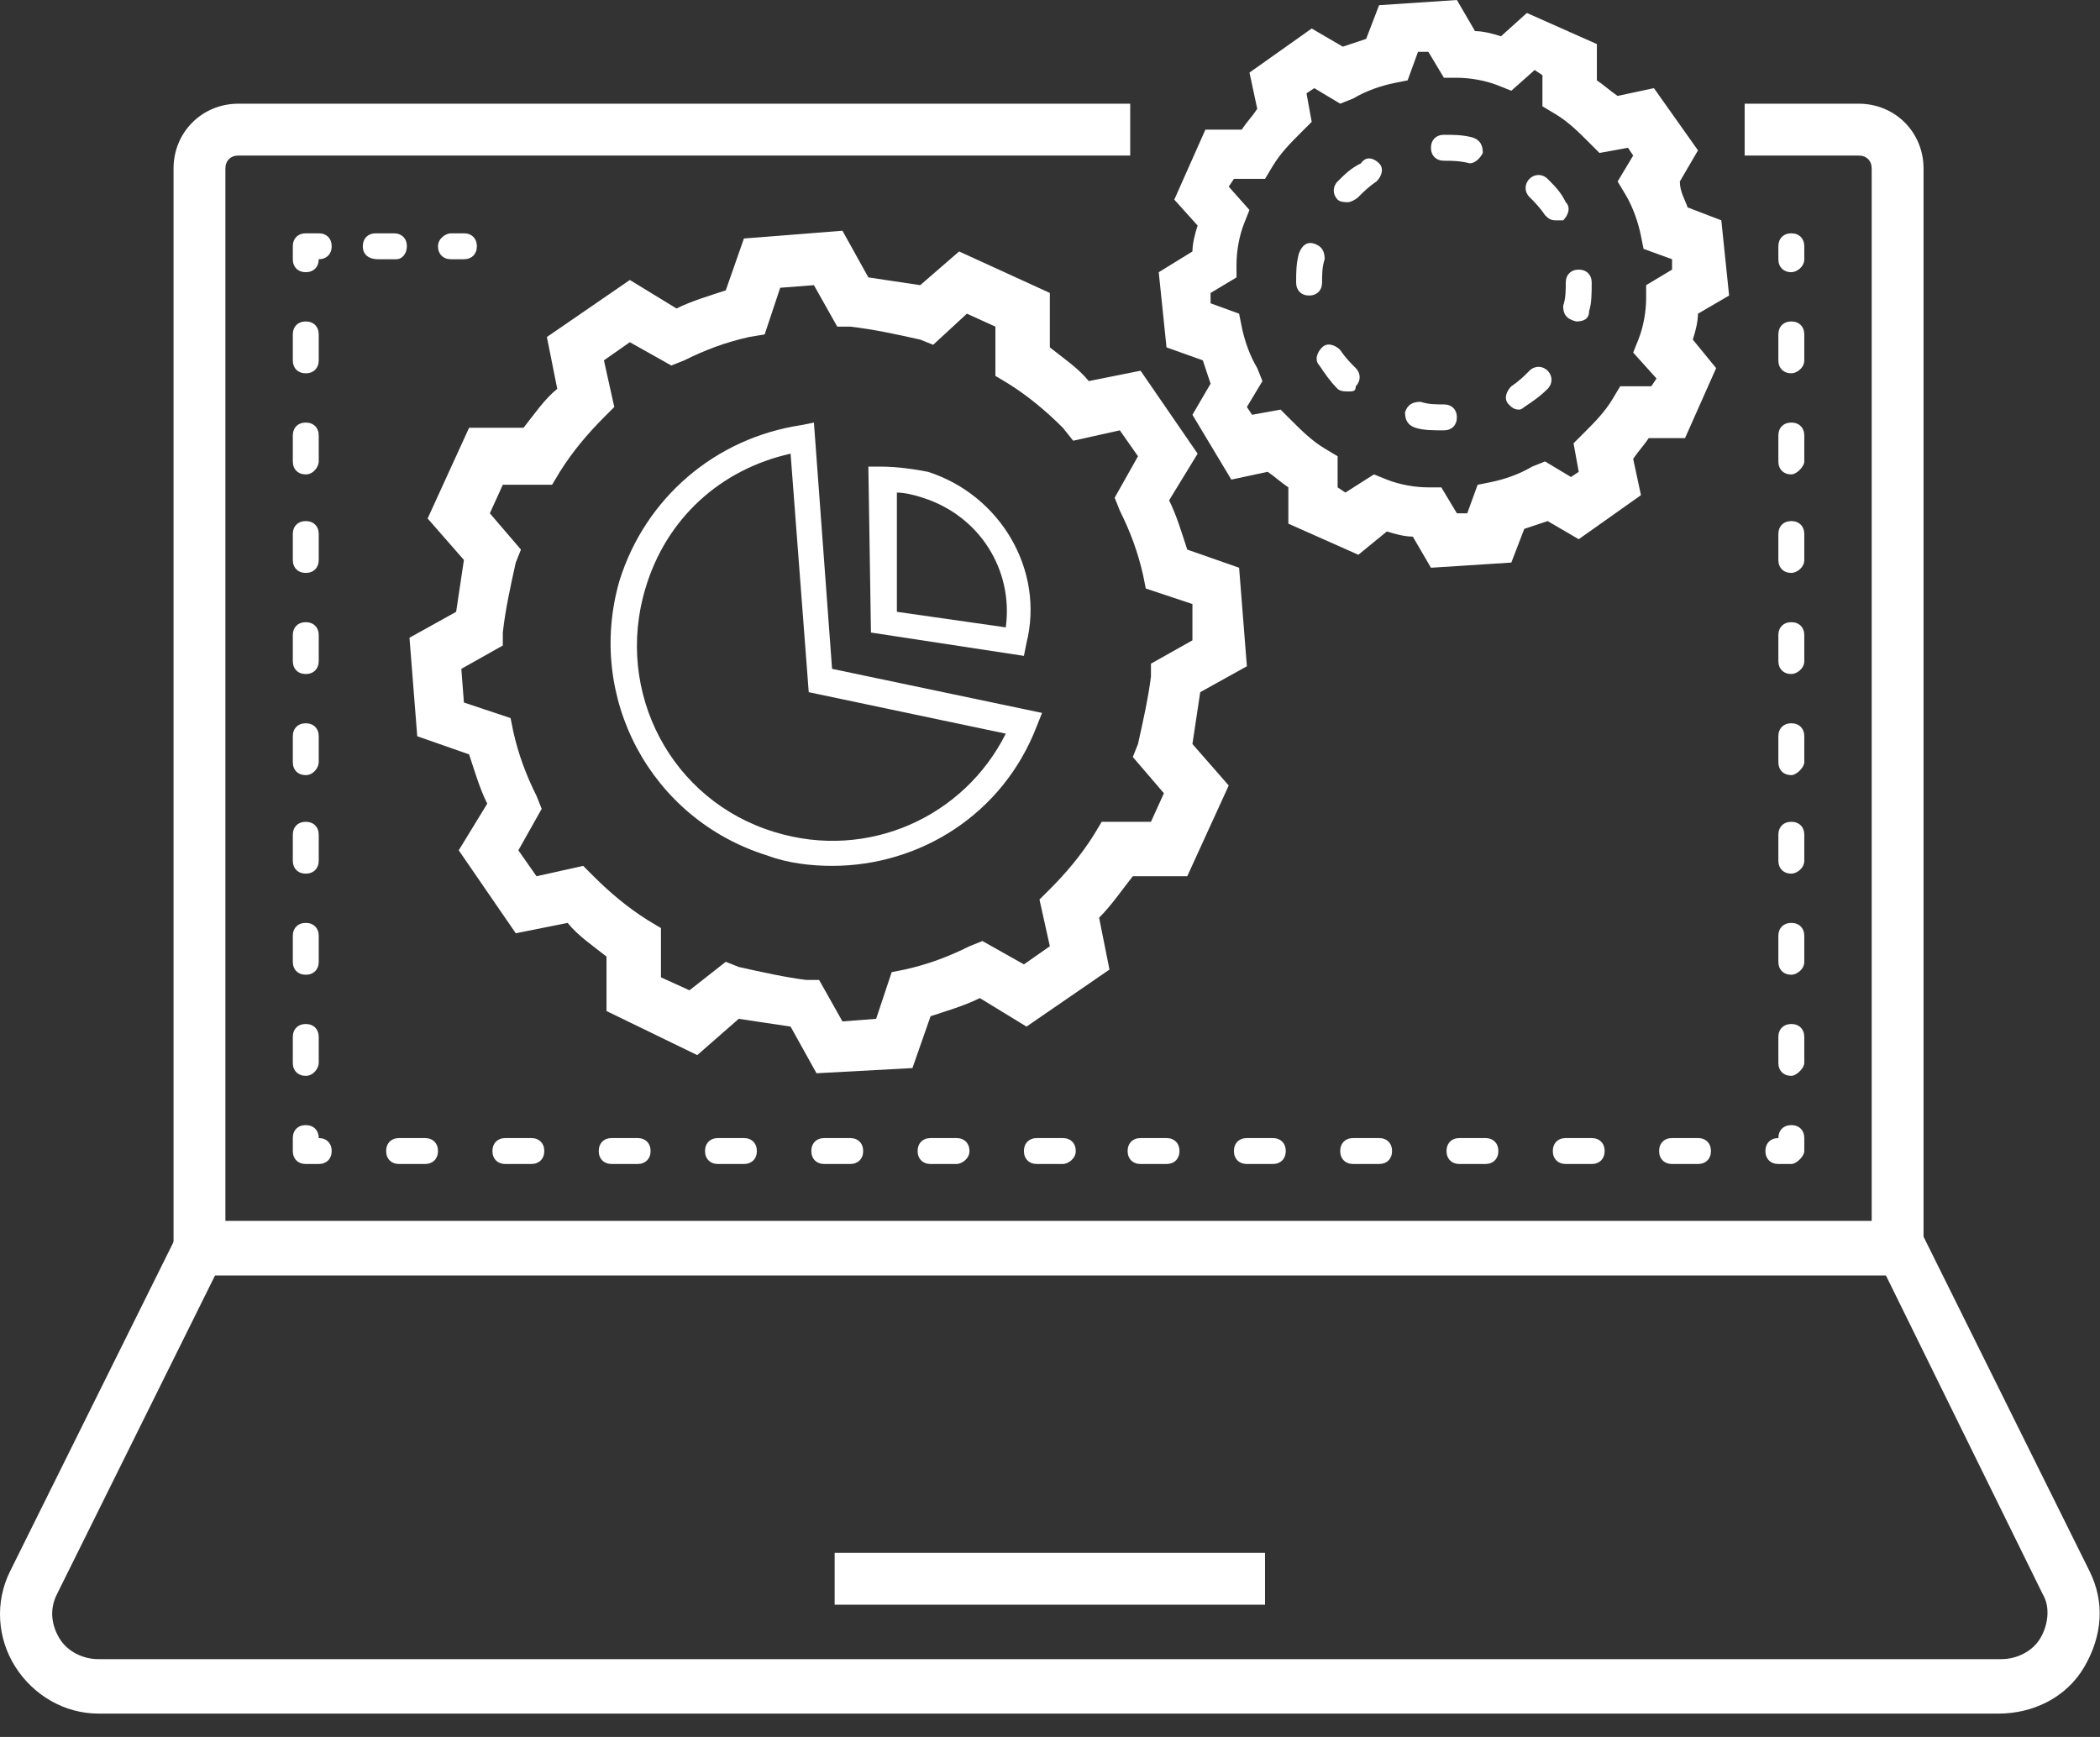
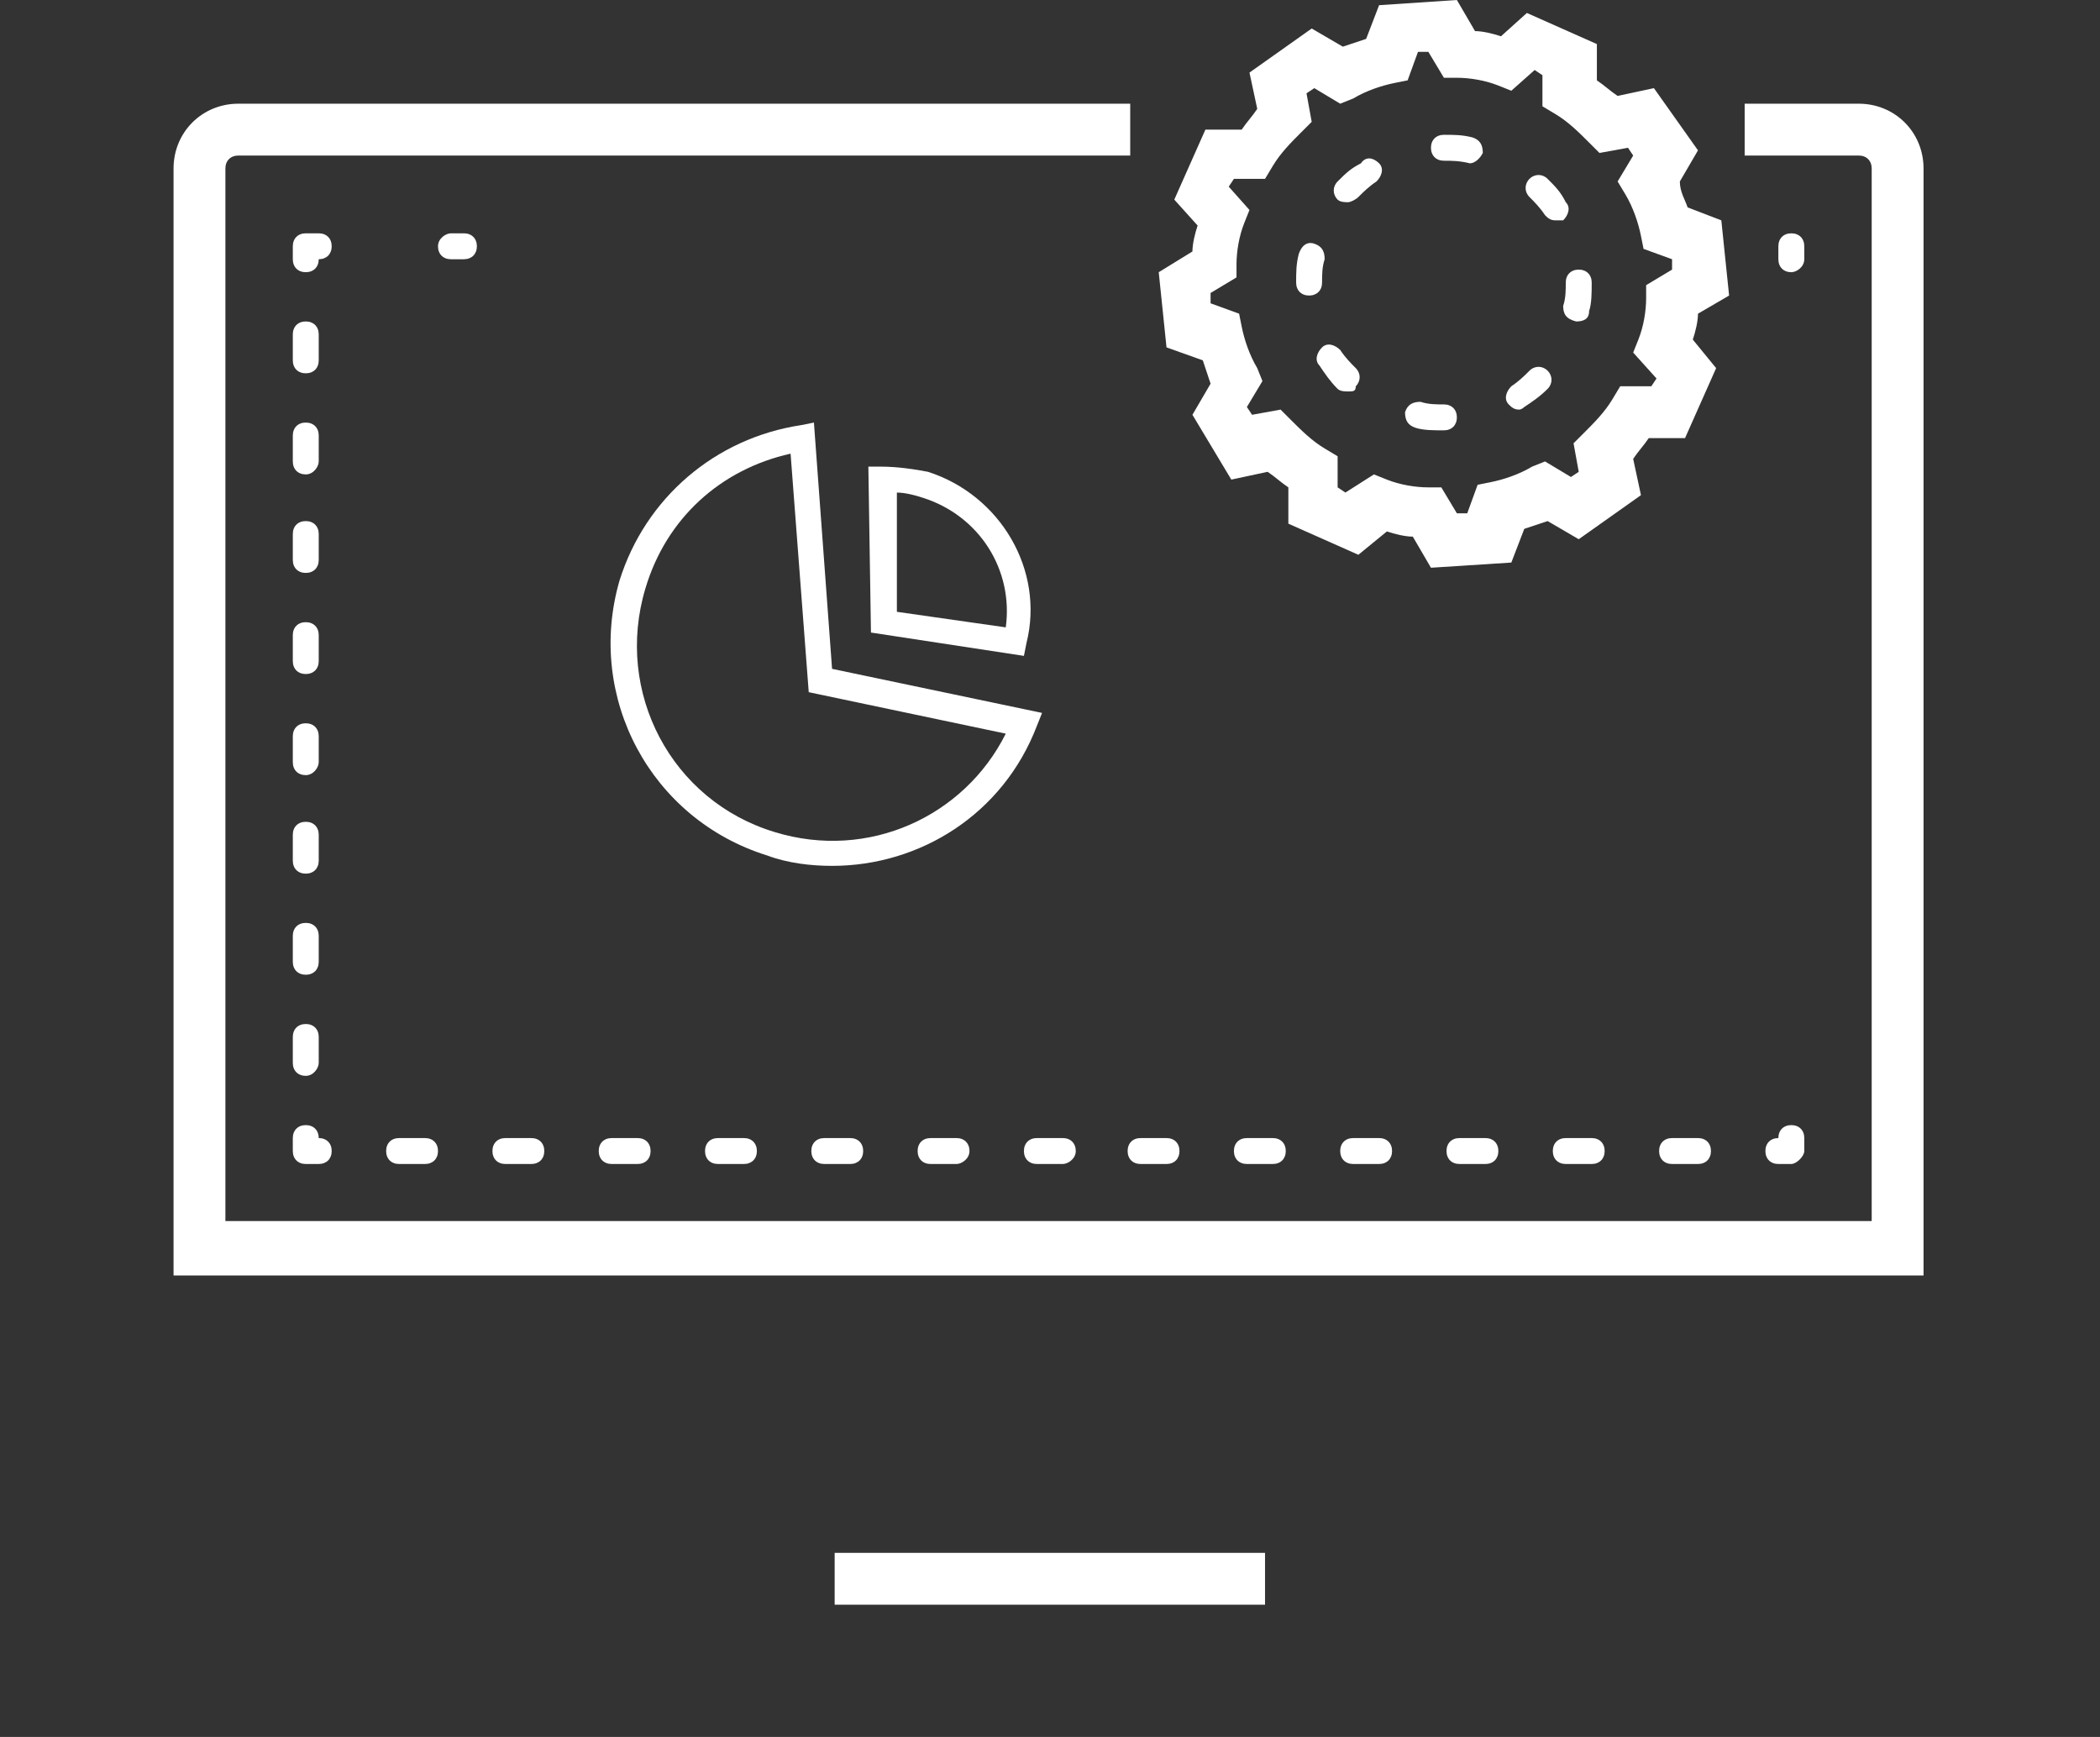
<svg xmlns="http://www.w3.org/2000/svg" width="81" height="67" viewBox="0 0 81 67" fill="none">
  <rect x="0" y="0" width="81" height="67" fill="#333333" stroke="none" />
-   <path d="M31.494 41.4L30.494 39.6C29.794 39.5 29.194 39.4 28.494 39.3L26.894 40.7L23.394 39V36.9C22.894 36.5 22.294 36.1 21.894 35.6L19.894 36L17.694 32.8L18.794 31C18.494 30.4 18.294 29.7 18.094 29.1L16.094 28.4L15.794 24.6L17.594 23.6C17.694 22.9 17.794 22.3 17.894 21.6L16.494 20L18.094 16.5H20.194C20.594 16 20.994 15.4 21.494 15L21.094 13L24.294 10.8L26.094 11.9C26.694 11.6 27.394 11.4 27.994 11.2L28.694 9.2L32.494 8.9L33.494 10.7C34.194 10.8 34.794 10.9 35.494 11L36.994 9.7L40.494 11.3V13.4C40.994 13.8 41.594 14.2 41.994 14.7L43.994 14.3L46.194 17.5L45.094 19.3C45.394 19.9 45.594 20.6 45.794 21.2L47.794 21.9L48.094 25.7L46.294 26.7C46.194 27.4 46.094 28 45.994 28.7L47.394 30.3L45.794 33.8H43.694C43.294 34.3 42.894 34.9 42.394 35.4L42.794 37.4L39.594 39.6L37.794 38.5C37.194 38.8 36.494 39 35.894 39.2L35.194 41.2L31.494 41.4ZM27.994 37.1L28.494 37.3C29.394 37.5 30.294 37.7 31.094 37.8H31.594L32.494 39.4L33.794 39.3L34.394 37.5L34.894 37.4C35.794 37.2 36.594 36.9 37.394 36.5L37.894 36.3L39.494 37.2L40.494 36.5L40.094 34.7L40.494 34.3C41.094 33.7 41.694 33 42.194 32.2L42.494 31.7H44.394L44.894 30.6L43.694 29.2L43.894 28.7C44.094 27.8 44.294 26.9 44.394 26.1V25.6L45.994 24.7V23.3L44.194 22.7L44.094 22.2C43.894 21.3 43.594 20.5 43.194 19.7L42.994 19.2L43.894 17.6L43.194 16.6L41.394 17L40.994 16.5C40.394 15.9 39.694 15.3 38.894 14.8L38.394 14.5V12.6L37.294 12.1L35.994 13.3L35.494 13.1C34.594 12.9 33.694 12.7 32.794 12.6H32.294L31.394 11L30.094 11.1L29.494 12.9L28.894 13C27.994 13.2 27.194 13.5 26.394 13.9L25.894 14.1L24.294 13.2L23.294 13.9L23.694 15.7L23.294 16.1C22.694 16.7 22.094 17.4 21.594 18.2L21.294 18.7H19.394L18.894 19.8L20.094 21.2L19.894 21.7C19.694 22.6 19.494 23.5 19.394 24.4V24.9L17.794 25.8L17.894 27.1L19.694 27.7L19.794 28.2C19.994 29.1 20.294 29.9 20.694 30.7L20.894 31.2L19.994 32.8L20.694 33.8L22.494 33.4L22.894 33.8C23.494 34.4 24.194 35 24.994 35.5L25.494 35.8V37.7L26.594 38.2L27.994 37.1Z" fill="white" />
  <path d="M55.194 21.9L54.494 20.7C54.194 20.7 53.794 20.6 53.494 20.5L52.394 21.4L49.694 20.2V18.8C49.394 18.6 49.194 18.4 48.894 18.2L47.494 18.5L45.994 16L46.694 14.8C46.594 14.5 46.494 14.2 46.394 13.9L44.994 13.4L44.694 10.5L45.994 9.7C45.994 9.4 46.094 9 46.194 8.7L45.294 7.7L46.494 5H47.894C48.094 4.7 48.294 4.5 48.494 4.2L48.194 2.8L50.594 1.1L51.794 1.8C52.094 1.7 52.394 1.6 52.694 1.5L53.194 0.2L56.194 0L56.894 1.2C57.194 1.2 57.594 1.3 57.894 1.4L58.894 0.5L61.594 1.7V3.1C61.894 3.3 62.094 3.5 62.394 3.7L63.794 3.4L65.494 5.8L64.794 7C64.794 7.4 64.994 7.7 65.094 8L66.394 8.5L66.694 11.4L65.494 12.1C65.494 12.4 65.394 12.8 65.294 13.1L66.194 14.2L64.994 16.9H63.594C63.394 17.2 63.194 17.4 62.994 17.7L63.294 19.1L60.894 20.8L59.694 20.1C59.394 20.2 59.094 20.3 58.794 20.4L58.294 21.7L55.194 21.9ZM52.994 18.3L53.494 18.5C53.994 18.7 54.594 18.8 55.094 18.8H55.594L56.194 19.8H56.594L56.994 18.7L57.494 18.6C57.994 18.5 58.594 18.3 59.094 18L59.594 17.8L60.594 18.4L60.894 18.2L60.694 17.1L61.094 16.7C61.494 16.3 61.894 15.9 62.194 15.4L62.494 14.9H63.694L63.894 14.6L62.994 13.6L63.194 13.1C63.394 12.6 63.494 12 63.494 11.5V11L64.494 10.4V10L63.394 9.6L63.294 9.1C63.194 8.6 62.994 8 62.694 7.5L62.394 7L62.994 6L62.794 5.7L61.694 5.9L61.294 5.5C60.894 5.1 60.494 4.7 59.994 4.4L59.494 4.1V2.9L59.194 2.7L58.294 3.5L57.794 3.3C57.294 3.1 56.694 3 56.194 3H55.694L55.094 2H54.694L54.294 3.1L53.794 3.2C53.294 3.3 52.694 3.5 52.194 3.8L51.694 4L50.694 3.4L50.394 3.6L50.594 4.7L50.194 5.1C49.794 5.5 49.394 5.9 49.094 6.4L48.794 6.9H47.594L47.394 7.2L48.194 8.1L47.994 8.6C47.794 9.1 47.694 9.7 47.694 10.2V10.7L46.694 11.3V11.7L47.794 12.1L47.894 12.6C47.994 13.1 48.194 13.7 48.494 14.2L48.694 14.7L48.094 15.7L48.294 16L49.394 15.8L49.794 16.2C50.194 16.6 50.594 17 51.094 17.3L51.594 17.6V18.8L51.894 19L52.994 18.3Z" fill="white" />
  <path d="M55.694 16.6C55.294 16.6 54.894 16.6 54.594 16.5C54.294 16.4 54.194 16.2 54.194 15.9C54.294 15.6 54.494 15.5 54.794 15.5C55.094 15.6 55.394 15.6 55.694 15.6C55.994 15.6 56.194 15.8 56.194 16.1C56.194 16.4 55.994 16.6 55.694 16.6ZM58.594 15.8C58.394 15.8 58.294 15.7 58.194 15.6C57.994 15.4 58.094 15.1 58.294 14.9C58.594 14.7 58.794 14.5 58.994 14.3C59.194 14.1 59.494 14.1 59.694 14.3C59.894 14.5 59.894 14.8 59.694 15C59.394 15.3 59.094 15.5 58.794 15.7C58.794 15.7 58.694 15.8 58.594 15.8ZM51.994 15.1C51.894 15.1 51.694 15.1 51.594 15C51.294 14.7 51.094 14.4 50.894 14.1C50.694 13.9 50.794 13.6 50.994 13.4C51.194 13.2 51.494 13.3 51.694 13.5C51.894 13.8 52.094 14 52.294 14.2C52.494 14.4 52.494 14.7 52.294 14.9C52.294 15.1 52.194 15.1 51.994 15.1ZM60.794 12.4C60.394 12.3 60.294 12.1 60.294 11.8C60.394 11.5 60.394 11.2 60.394 10.9C60.394 10.6 60.594 10.4 60.894 10.4C61.194 10.4 61.394 10.6 61.394 10.9C61.394 11.3 61.394 11.7 61.294 12C61.294 12.3 61.094 12.4 60.794 12.4ZM50.494 11.4C50.194 11.4 49.994 11.2 49.994 10.9C49.994 10.5 49.994 10.2 50.094 9.8C50.194 9.5 50.394 9.3 50.694 9.4C50.994 9.5 51.094 9.7 51.094 10C50.994 10.3 50.994 10.6 50.994 10.9C50.994 11.2 50.794 11.4 50.494 11.4ZM59.994 8.5C59.794 8.5 59.694 8.4 59.594 8.3C59.394 8 59.194 7.8 58.994 7.6C58.794 7.4 58.794 7.1 58.994 6.9C59.194 6.7 59.494 6.7 59.694 6.9C59.994 7.2 60.194 7.4 60.394 7.8C60.594 8 60.494 8.3 60.294 8.5C60.194 8.5 60.094 8.5 59.994 8.5ZM51.994 7.8C51.894 7.8 51.694 7.8 51.594 7.7C51.394 7.5 51.394 7.2 51.594 7C51.894 6.7 52.094 6.5 52.494 6.3C52.694 6 52.994 6.1 53.194 6.3C53.394 6.5 53.294 6.8 53.094 7C52.794 7.2 52.594 7.4 52.394 7.6C52.294 7.7 52.094 7.8 51.994 7.8ZM56.694 6.3C56.594 6.3 56.594 6.3 56.694 6.3C56.294 6.2 55.994 6.2 55.694 6.2C55.394 6.2 55.194 6 55.194 5.7C55.194 5.4 55.394 5.2 55.694 5.2C56.094 5.2 56.394 5.2 56.794 5.3C57.094 5.4 57.194 5.6 57.194 5.9C57.094 6.1 56.894 6.3 56.694 6.3Z" fill="white" />
  <path d="M32.094 33.4C31.294 33.4 30.394 33.3 29.594 33C25.094 31.6 22.594 26.9 23.894 22.4C24.894 19.2 27.594 16.9 30.894 16.4L31.394 16.3L32.094 25.8L40.194 27.5L39.994 28C38.694 31.4 35.494 33.4 32.094 33.4ZM30.494 17.5C27.794 18.1 25.694 20 24.894 22.7C23.694 26.7 25.894 30.9 29.894 32.1C33.494 33.2 37.194 31.5 38.794 28.3L31.194 26.7L30.494 17.5Z" fill="white" />
  <path d="M39.494 25.3L33.594 24.4L33.494 18H33.994C34.594 18 35.294 18.1 35.794 18.2C38.594 19.1 40.294 22 39.594 24.8L39.494 25.3ZM34.594 23.6L38.794 24.2C39.094 22 37.794 19.9 35.594 19.2C35.294 19.1 34.894 19 34.594 19V23.6Z" fill="white" />
  <path d="M74.194 49.2H6.694V6.5C6.694 5.1 7.794 4 9.194 4H43.594V6H9.194C8.894 6 8.694 6.2 8.694 6.5V47.1H72.194V6.5C72.194 6.2 71.994 6 71.694 6H67.294V4H71.694C73.094 4 74.194 5.1 74.194 6.5V49.2Z" fill="white" />
-   <path d="M77.094 66.1H3.794C2.494 66.1 1.294 65.4 0.594 64.3C-0.106 63.2 -0.206 61.8 0.394 60.6L7.094 47.1H73.894L80.594 60.6C81.194 61.8 81.094 63.1 80.394 64.3C79.694 65.5 78.394 66.1 77.094 66.1ZM8.294 49.2L2.194 61.5C1.894 62.1 1.994 62.7 2.294 63.2C2.594 63.7 3.194 64 3.794 64H77.194C77.794 64 78.394 63.7 78.694 63.2C78.994 62.7 79.094 62 78.794 61.5L72.694 49.1H8.294V49.2Z" fill="white" />
  <path d="M48.794 59.9H32.194V61.9H48.794V59.9Z" fill="white" />
  <path d="M69.094 10.5C68.794 10.5 68.594 10.3 68.594 10V9.5C68.594 9.2 68.794 9 69.094 9C69.394 9 69.594 9.2 69.594 9.5V10C69.594 10.3 69.294 10.5 69.094 10.5Z" fill="white" />
-   <path d="M69.094 41.5C68.794 41.5 68.594 41.3 68.594 41V40C68.594 39.7 68.794 39.5 69.094 39.5C69.394 39.5 69.594 39.7 69.594 40V41C69.594 41.2 69.294 41.5 69.094 41.5ZM69.094 37.6C68.794 37.6 68.594 37.4 68.594 37.1V36.1C68.594 35.8 68.794 35.6 69.094 35.6C69.394 35.6 69.594 35.8 69.594 36.1V37.1C69.594 37.4 69.294 37.6 69.094 37.6ZM69.094 33.7C68.794 33.7 68.594 33.5 68.594 33.2V32.2C68.594 31.9 68.794 31.7 69.094 31.7C69.394 31.7 69.594 31.9 69.594 32.2V33.2C69.594 33.5 69.294 33.7 69.094 33.7ZM69.094 29.9C68.794 29.9 68.594 29.7 68.594 29.4V28.4C68.594 28.1 68.794 27.9 69.094 27.9C69.394 27.9 69.594 28.1 69.594 28.4V29.4C69.594 29.6 69.294 29.9 69.094 29.9ZM69.094 26C68.794 26 68.594 25.8 68.594 25.5V24.5C68.594 24.2 68.794 24 69.094 24C69.394 24 69.594 24.2 69.594 24.5V25.5C69.594 25.8 69.294 26 69.094 26ZM69.094 22.1C68.794 22.1 68.594 21.9 68.594 21.6V20.6C68.594 20.3 68.794 20.1 69.094 20.1C69.394 20.1 69.594 20.3 69.594 20.6V21.6C69.594 21.9 69.294 22.1 69.094 22.1ZM69.094 18.3C68.794 18.3 68.594 18.1 68.594 17.8V16.8C68.594 16.5 68.794 16.3 69.094 16.3C69.394 16.3 69.594 16.5 69.594 16.8V17.8C69.594 18 69.294 18.3 69.094 18.3ZM69.094 14.4C68.794 14.4 68.594 14.2 68.594 13.9V12.9C68.594 12.6 68.794 12.4 69.094 12.4C69.394 12.4 69.594 12.6 69.594 12.9V13.9C69.594 14.2 69.294 14.4 69.094 14.4Z" fill="white" />
  <path d="M69.094 44.9H68.594C68.294 44.9 68.094 44.7 68.094 44.4C68.094 44.1 68.294 43.9 68.594 43.9C68.594 43.6 68.794 43.4 69.094 43.4C69.394 43.4 69.594 43.6 69.594 43.9V44.4C69.594 44.6 69.294 44.9 69.094 44.9Z" fill="white" />
  <path d="M65.494 44.9H64.494C64.194 44.9 63.994 44.7 63.994 44.4C63.994 44.1 64.194 43.9 64.494 43.9H65.494C65.794 43.9 65.994 44.1 65.994 44.4C65.994 44.7 65.794 44.9 65.494 44.9ZM61.394 44.9H60.394C60.094 44.9 59.894 44.7 59.894 44.4C59.894 44.1 60.094 43.9 60.394 43.9H61.394C61.694 43.9 61.894 44.1 61.894 44.4C61.894 44.7 61.694 44.9 61.394 44.9ZM57.294 44.9H56.294C55.994 44.9 55.794 44.7 55.794 44.4C55.794 44.1 55.994 43.9 56.294 43.9H57.294C57.594 43.9 57.794 44.1 57.794 44.4C57.794 44.7 57.594 44.9 57.294 44.9ZM53.194 44.9H52.194C51.894 44.9 51.694 44.7 51.694 44.4C51.694 44.1 51.894 43.9 52.194 43.9H53.194C53.494 43.9 53.694 44.1 53.694 44.4C53.694 44.7 53.494 44.9 53.194 44.9ZM49.094 44.9H48.094C47.794 44.9 47.594 44.7 47.594 44.4C47.594 44.1 47.794 43.9 48.094 43.9H49.094C49.394 43.9 49.594 44.1 49.594 44.4C49.594 44.7 49.394 44.9 49.094 44.9ZM44.994 44.9H43.994C43.694 44.9 43.494 44.7 43.494 44.4C43.494 44.1 43.694 43.9 43.994 43.9H44.994C45.294 43.9 45.494 44.1 45.494 44.4C45.494 44.7 45.294 44.9 44.994 44.9ZM40.994 44.9H39.994C39.694 44.9 39.494 44.7 39.494 44.4C39.494 44.1 39.694 43.9 39.994 43.9H40.994C41.294 43.9 41.494 44.1 41.494 44.4C41.494 44.7 41.194 44.9 40.994 44.9ZM36.894 44.9H35.894C35.594 44.9 35.394 44.7 35.394 44.4C35.394 44.1 35.594 43.9 35.894 43.9H36.894C37.194 43.9 37.394 44.1 37.394 44.4C37.394 44.7 37.094 44.9 36.894 44.9ZM32.794 44.9H31.794C31.494 44.9 31.294 44.7 31.294 44.4C31.294 44.1 31.494 43.9 31.794 43.9H32.794C33.094 43.9 33.294 44.1 33.294 44.4C33.294 44.7 33.094 44.9 32.794 44.9ZM28.694 44.9H27.694C27.394 44.9 27.194 44.7 27.194 44.4C27.194 44.1 27.394 43.9 27.694 43.9H28.694C28.994 43.9 29.194 44.1 29.194 44.4C29.194 44.7 28.994 44.9 28.694 44.9ZM24.594 44.9H23.594C23.294 44.9 23.094 44.7 23.094 44.4C23.094 44.1 23.294 43.9 23.594 43.9H24.594C24.894 43.9 25.094 44.1 25.094 44.4C25.094 44.7 24.894 44.9 24.594 44.9ZM20.494 44.9H19.494C19.194 44.9 18.994 44.7 18.994 44.4C18.994 44.1 19.194 43.9 19.494 43.9H20.494C20.794 43.9 20.994 44.1 20.994 44.4C20.994 44.7 20.794 44.9 20.494 44.9ZM16.394 44.9H15.394C15.094 44.9 14.894 44.7 14.894 44.4C14.894 44.1 15.094 43.9 15.394 43.9H16.394C16.694 43.9 16.894 44.1 16.894 44.4C16.894 44.7 16.694 44.9 16.394 44.9Z" fill="white" />
  <path d="M12.294 44.9H11.794C11.494 44.9 11.294 44.7 11.294 44.4V43.9C11.294 43.6 11.494 43.4 11.794 43.4C12.094 43.4 12.294 43.6 12.294 43.9C12.594 43.9 12.794 44.1 12.794 44.4C12.794 44.7 12.594 44.9 12.294 44.9Z" fill="white" />
  <path d="M11.794 41.5C11.494 41.5 11.294 41.3 11.294 41V40C11.294 39.7 11.494 39.5 11.794 39.5C12.094 39.5 12.294 39.7 12.294 40V41C12.294 41.2 12.094 41.5 11.794 41.5ZM11.794 37.6C11.494 37.6 11.294 37.4 11.294 37.1V36.1C11.294 35.8 11.494 35.6 11.794 35.6C12.094 35.6 12.294 35.8 12.294 36.1V37.1C12.294 37.4 12.094 37.6 11.794 37.6ZM11.794 33.7C11.494 33.7 11.294 33.5 11.294 33.2V32.2C11.294 31.9 11.494 31.7 11.794 31.7C12.094 31.7 12.294 31.9 12.294 32.2V33.2C12.294 33.5 12.094 33.7 11.794 33.7ZM11.794 29.9C11.494 29.9 11.294 29.7 11.294 29.4V28.4C11.294 28.1 11.494 27.9 11.794 27.9C12.094 27.9 12.294 28.1 12.294 28.4V29.4C12.294 29.6 12.094 29.9 11.794 29.9ZM11.794 26C11.494 26 11.294 25.8 11.294 25.5V24.5C11.294 24.2 11.494 24 11.794 24C12.094 24 12.294 24.2 12.294 24.5V25.5C12.294 25.8 12.094 26 11.794 26ZM11.794 22.1C11.494 22.1 11.294 21.9 11.294 21.6V20.6C11.294 20.3 11.494 20.1 11.794 20.1C12.094 20.1 12.294 20.3 12.294 20.6V21.6C12.294 21.9 12.094 22.1 11.794 22.1ZM11.794 18.3C11.494 18.3 11.294 18.1 11.294 17.8V16.8C11.294 16.5 11.494 16.3 11.794 16.3C12.094 16.3 12.294 16.5 12.294 16.8V17.8C12.294 18 12.094 18.3 11.794 18.3ZM11.794 14.4C11.494 14.4 11.294 14.2 11.294 13.9V12.9C11.294 12.6 11.494 12.4 11.794 12.4C12.094 12.4 12.294 12.6 12.294 12.9V13.9C12.294 14.2 12.094 14.4 11.794 14.4Z" fill="white" />
  <path d="M11.794 10.5C11.494 10.5 11.294 10.3 11.294 10V9.5C11.294 9.2 11.494 9 11.794 9H12.294C12.594 9 12.794 9.2 12.794 9.5C12.794 9.8 12.594 10 12.294 10C12.294 10.3 12.094 10.5 11.794 10.5Z" fill="white" />
-   <path d="M15.294 10H14.594C14.194 10 13.994 9.8 13.994 9.5C13.994 9.2 14.194 9 14.494 9H15.194C15.494 9 15.694 9.2 15.694 9.5C15.694 9.8 15.494 10 15.294 10Z" fill="white" />
  <path d="M17.894 10H17.394C17.094 10 16.894 9.8 16.894 9.5C16.894 9.2 17.194 9 17.394 9H17.894C18.194 9 18.394 9.2 18.394 9.5C18.394 9.8 18.194 10 17.894 10Z" fill="white" />
</svg>